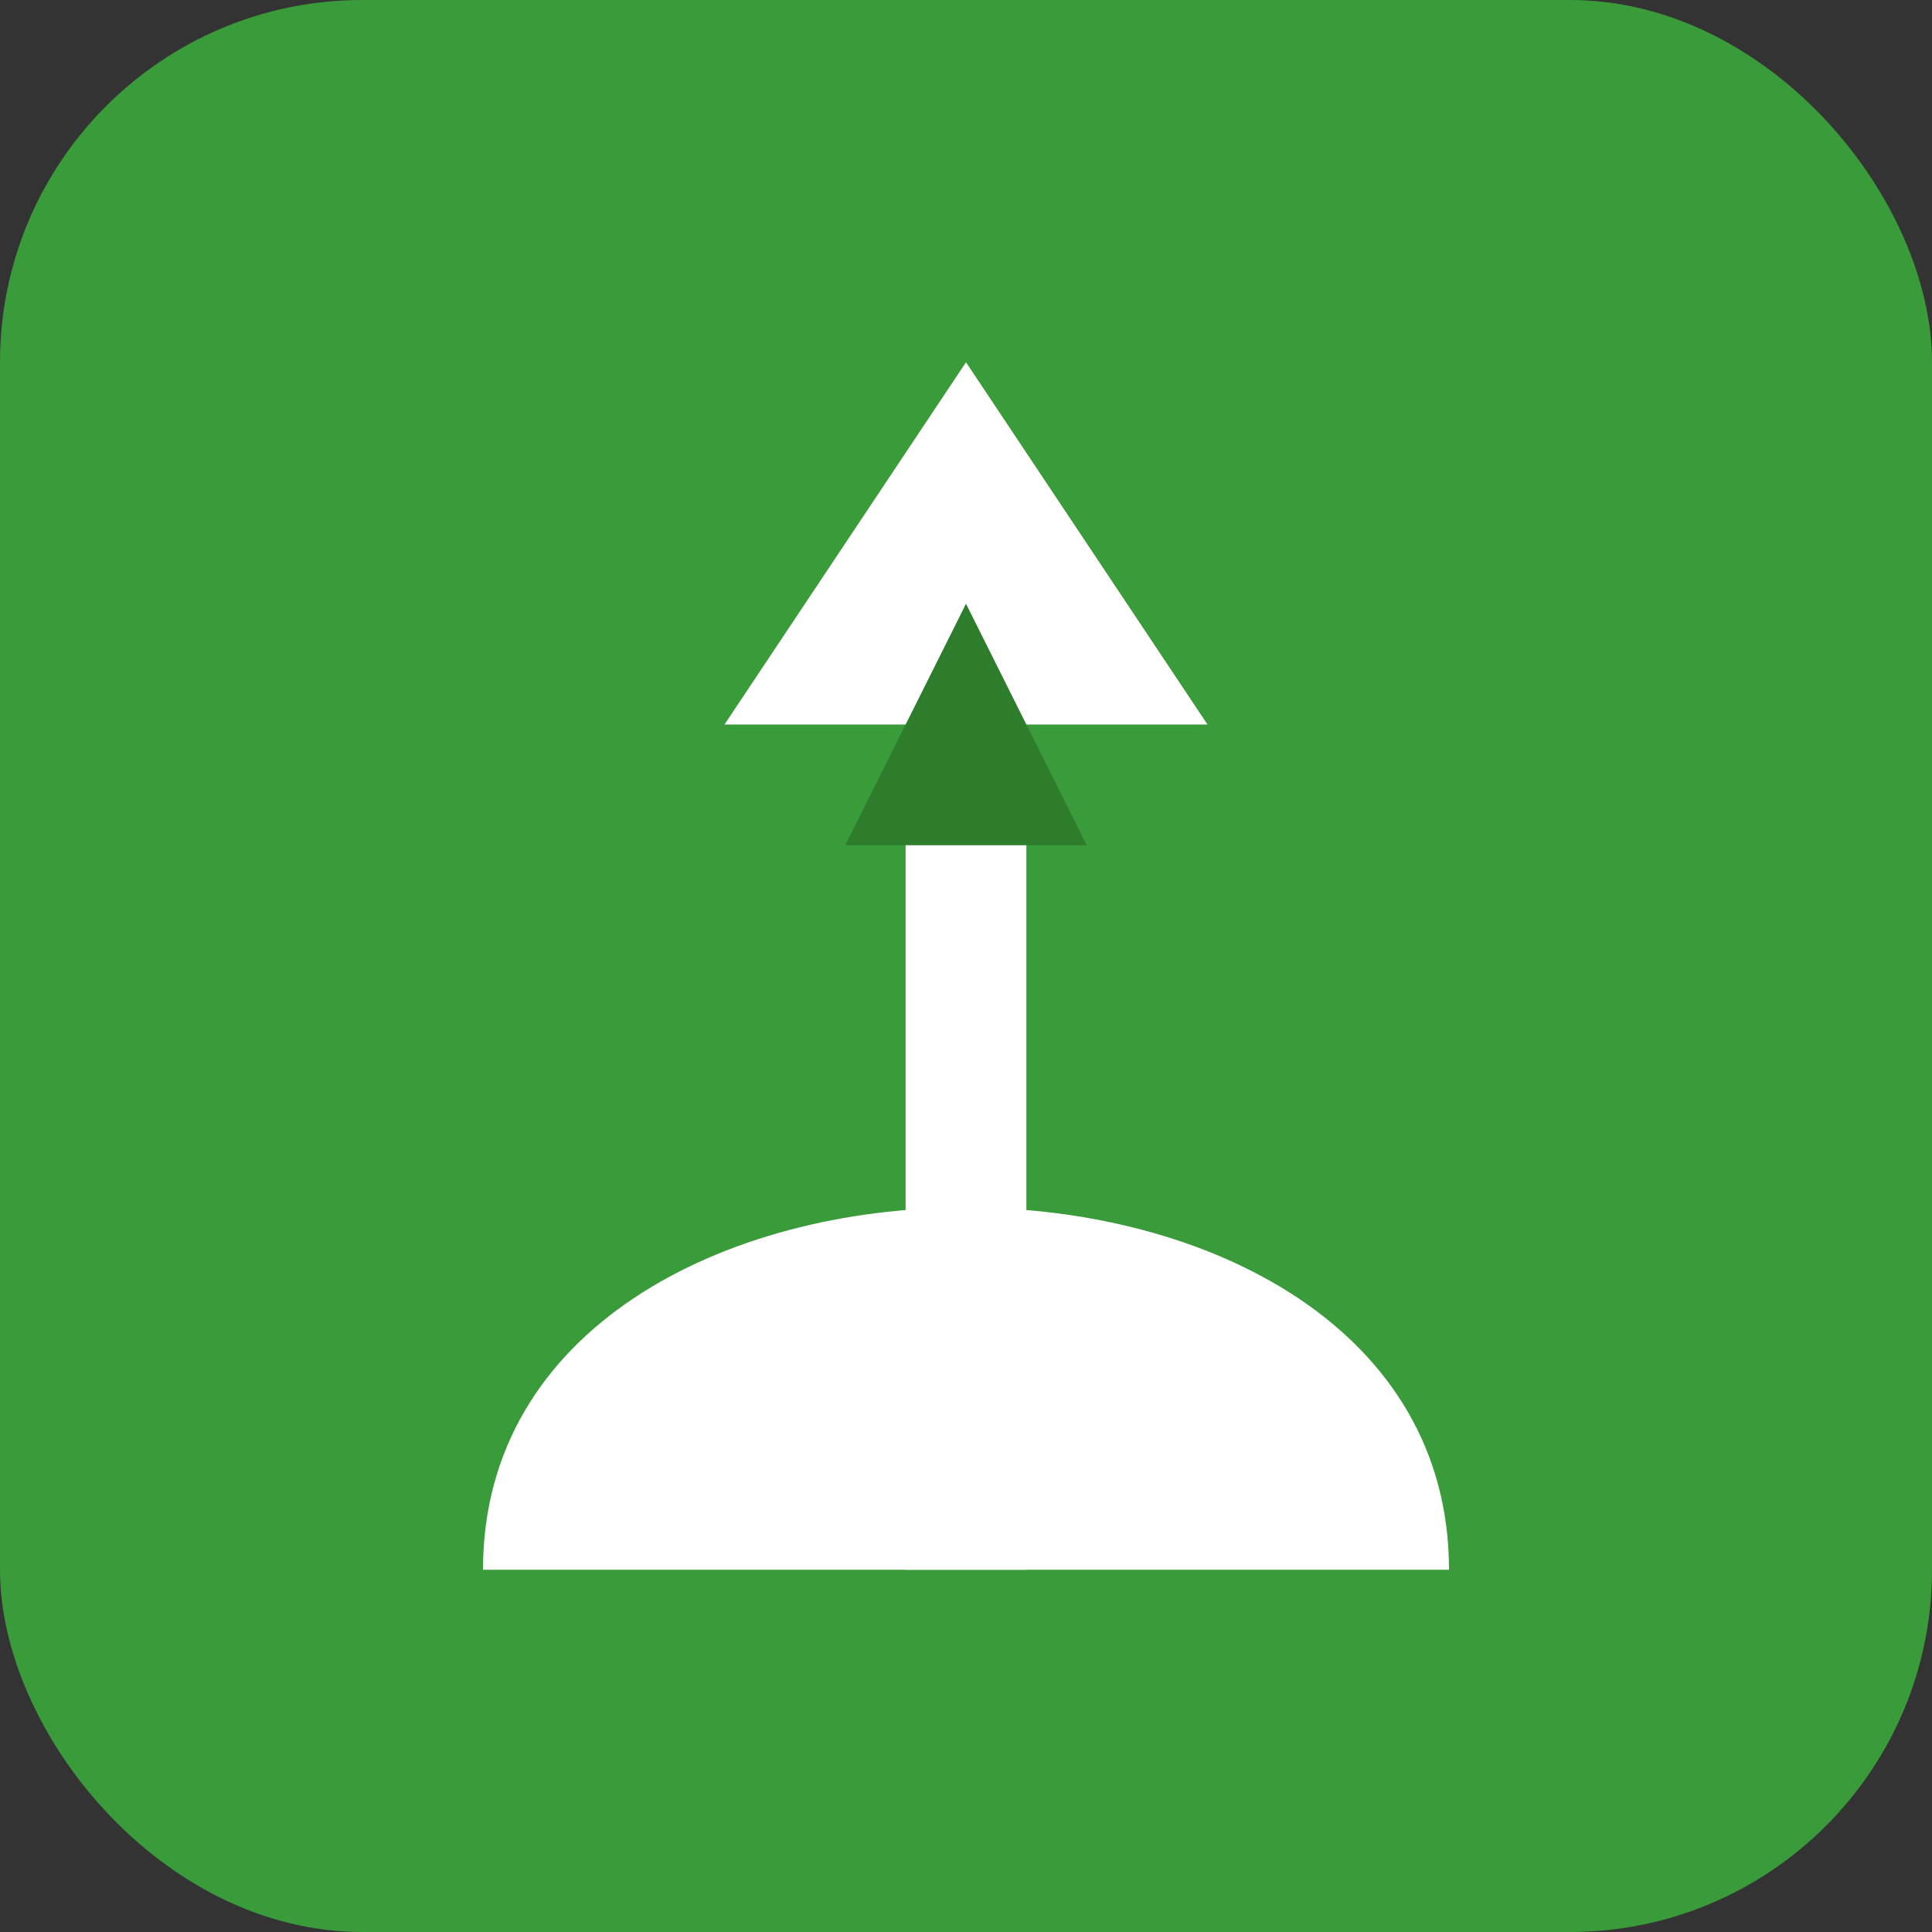
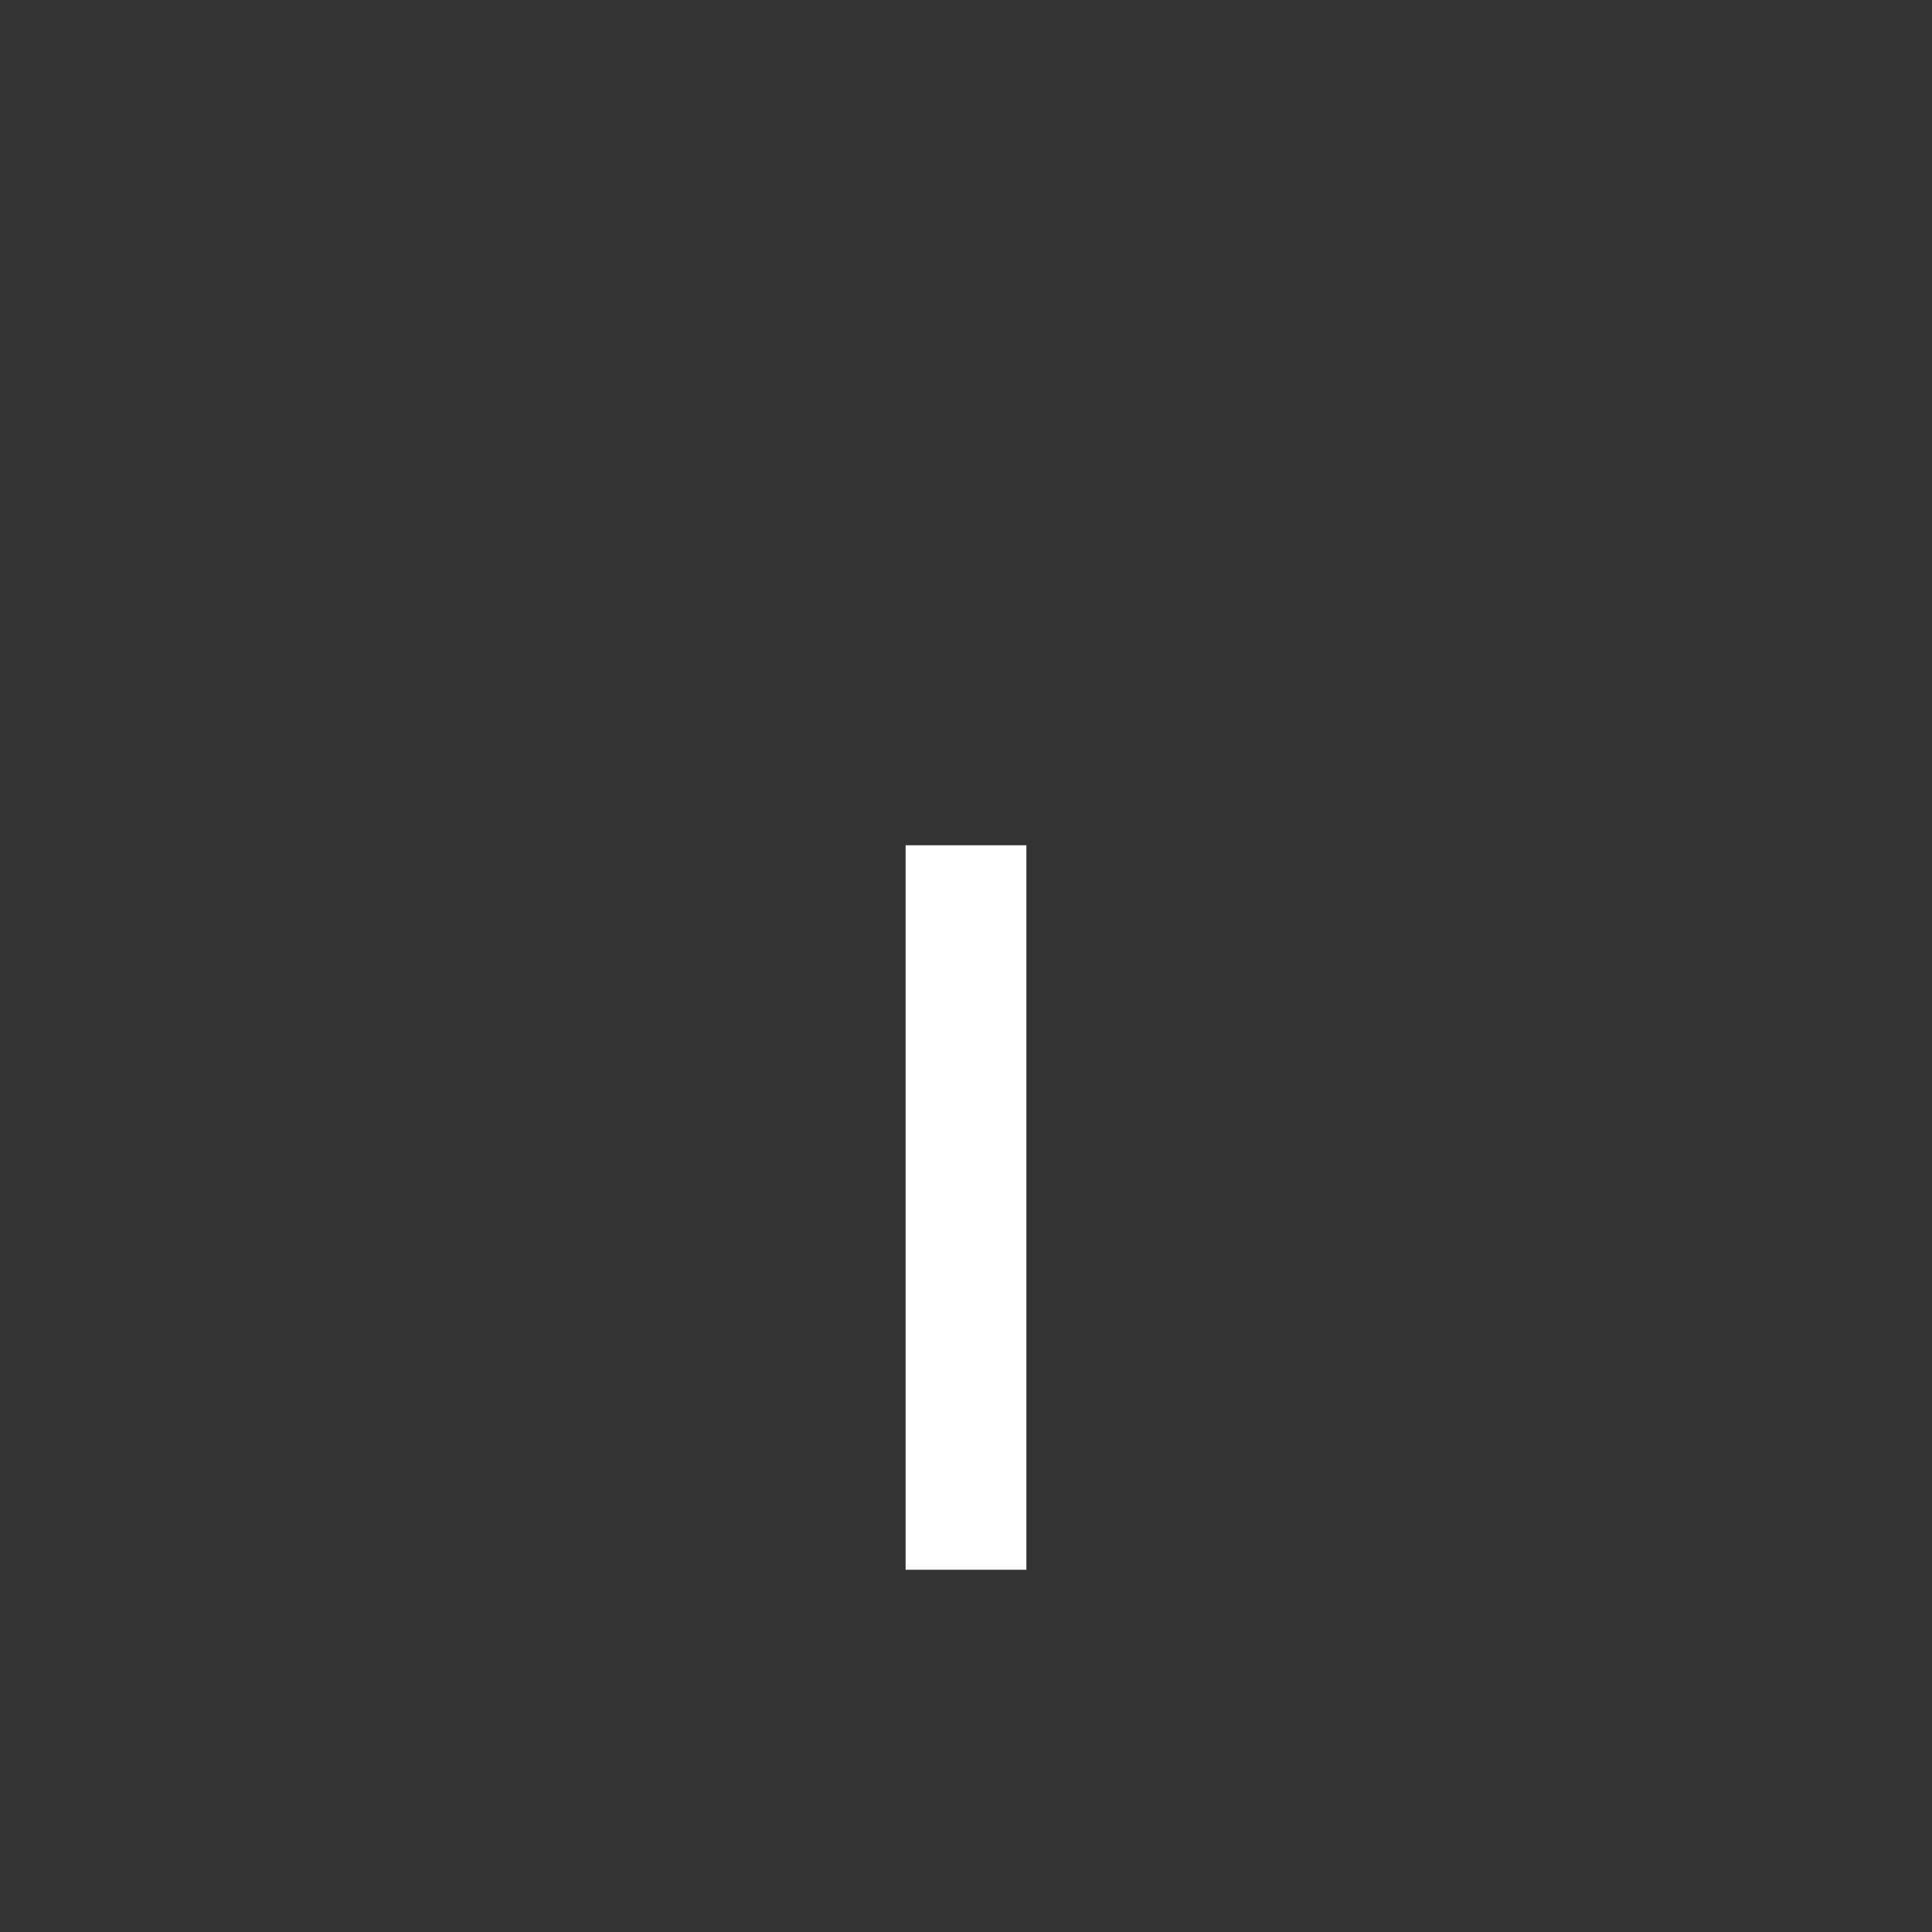
<svg xmlns="http://www.w3.org/2000/svg" width="32" height="32" viewBox="0 0 32 32" fill="none">
  <rect x="0" y="0" width="32" height="32" fill="#333333" stroke="none" />
-   <rect width="32" height="32" rx="6" fill="#3a9b3a" />
-   <path d="M16 6L20 12H12L16 6Z" fill="#ffffff" />
-   <path d="M16 10L18 14H14L16 10Z" fill="#2d7d2d" />
  <rect x="15" y="14" width="2" height="12" fill="#ffffff" />
-   <path d="M8 26C8 22 12 20 16 20C20 20 24 22 24 26H8Z" fill="#ffffff" />
</svg>